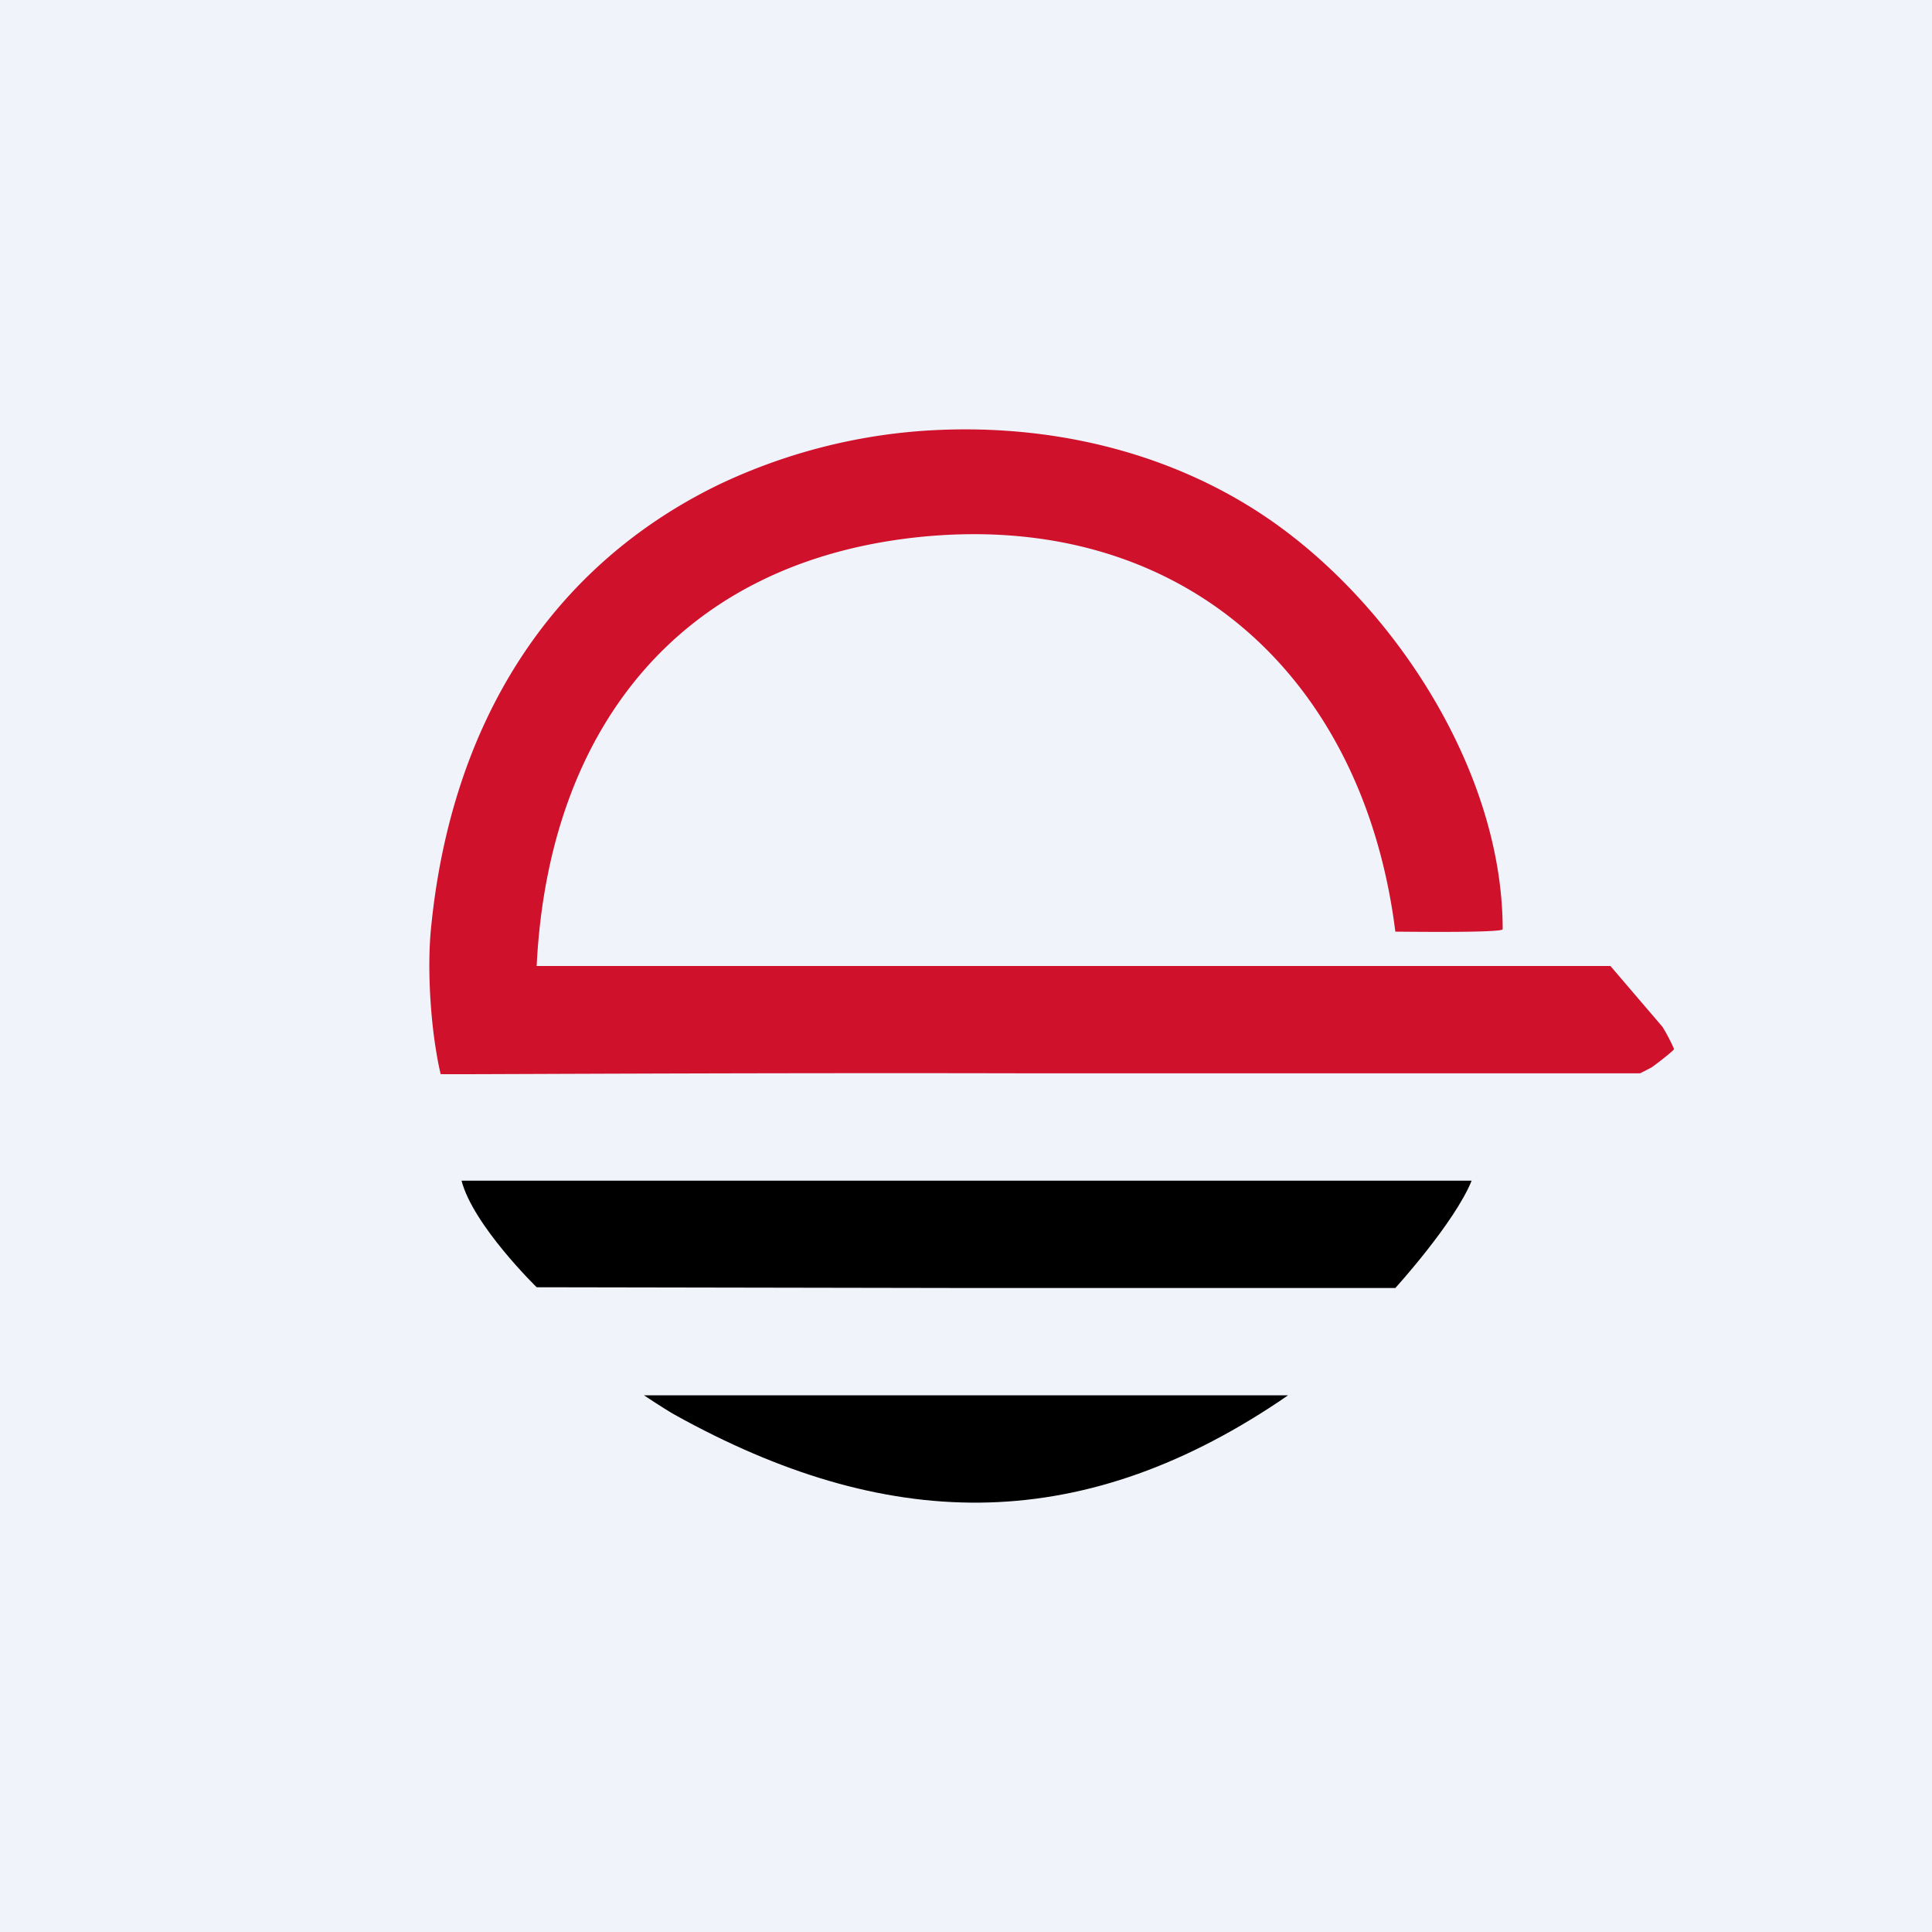
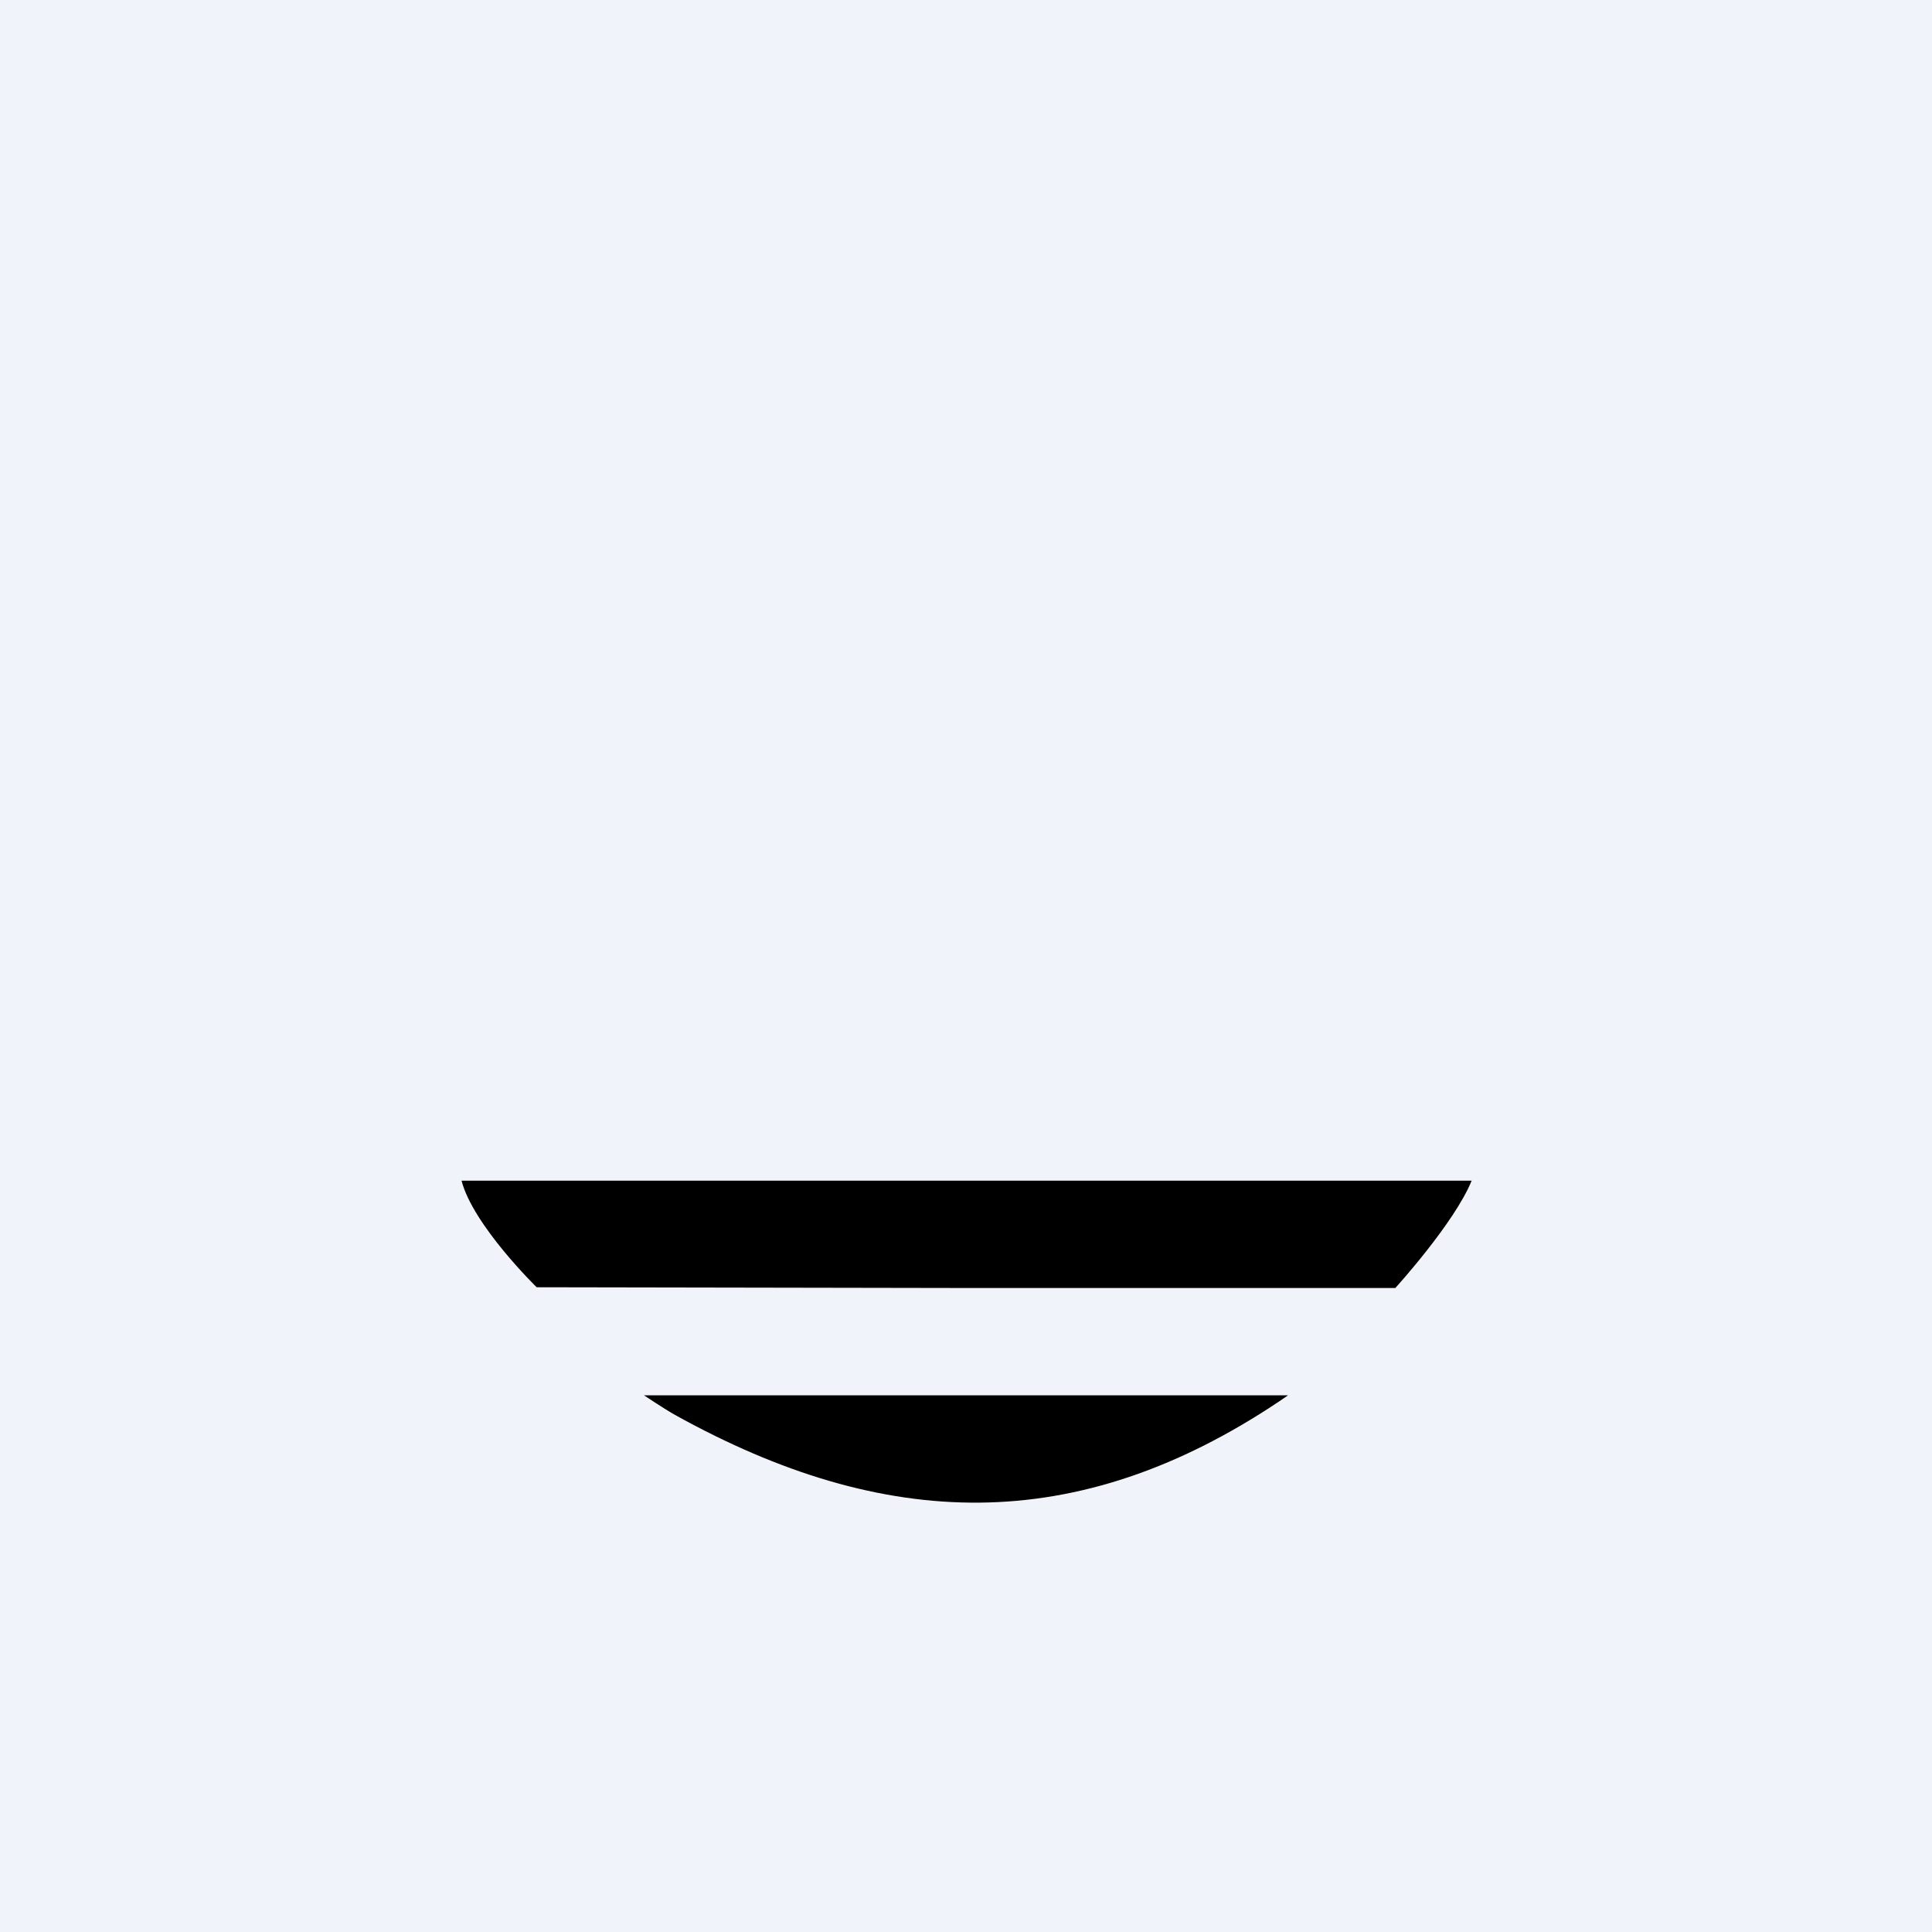
<svg xmlns="http://www.w3.org/2000/svg" width="18" height="18">
  <path fill="#F0F3FA" d="M0 0h18v18H0z" />
-   <path d="M8.598 4.014a5.3 5.3 0 00-1.909.505c-1.548.755-2.484 2.201-2.673 4.127-.033.322-.013.781.047 1.143.022.14.042.211.042.218 0 .006 2.491-.014 5.538-.007h5.637l.109-.056c.115-.084.208-.162.208-.17a1.66 1.66 0 00-.108-.207L15.004 9H5c.108-2.196 1.322-3.778 3.598-4 2.43-.233 4.106 1.312 4.402 3.68.08 0 1 .013 1-.023 0-1.487-1.036-3.064-2.236-3.86-.886-.588-1.997-.863-3.166-.783z" fill="#CF112B" />
  <path d="M5 11.993L8.992 12H13s.552-.607.711-1H4.3c.108.416.7.993.7.993zM6 13c.027.017.177.119.29.183 1.954 1.084 3.74 1.135 5.624-.124L12 13H6z" fill="#000" />
</svg>